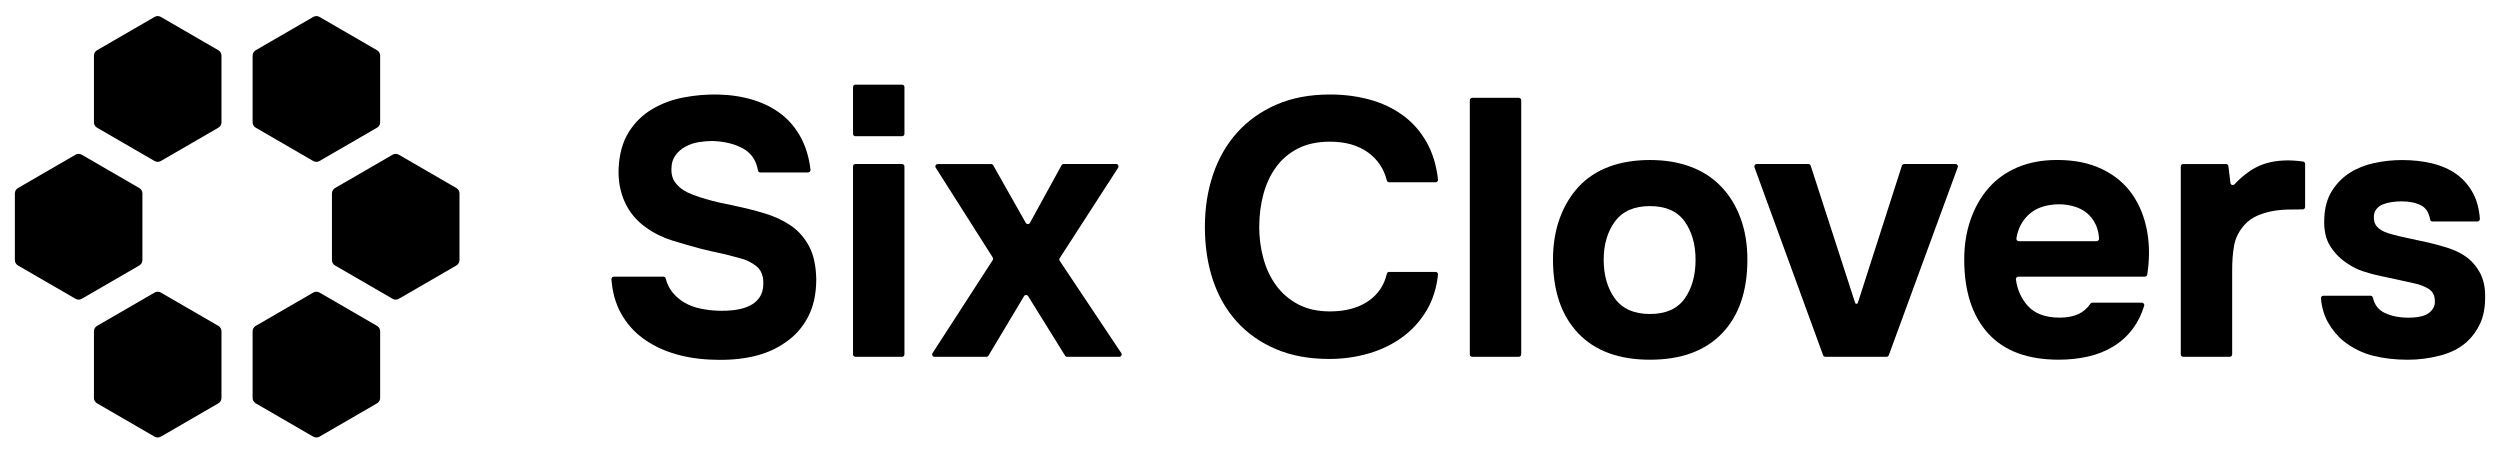
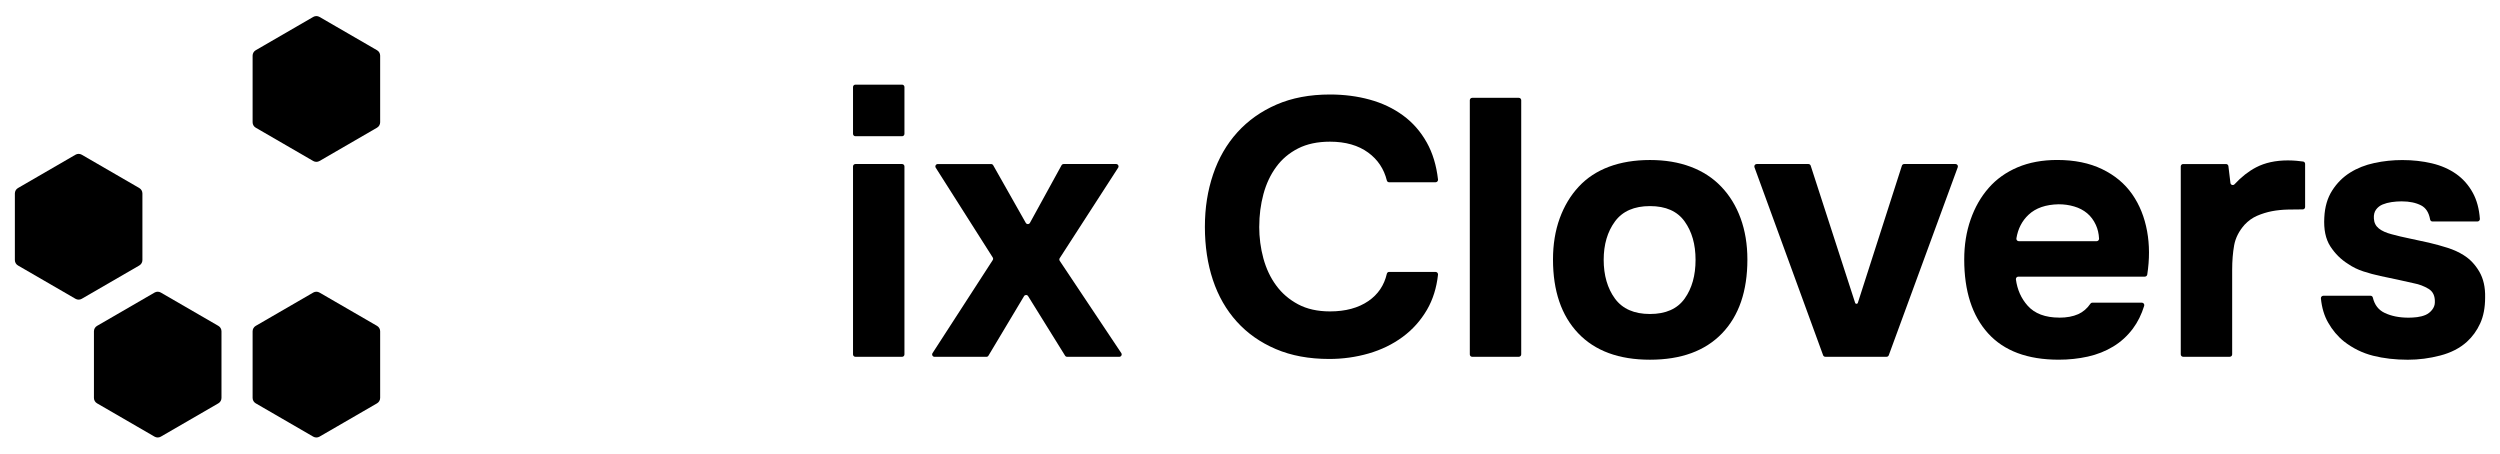
<svg xmlns="http://www.w3.org/2000/svg" width="226" height="41" viewBox="0 0 226 41" fill="none">
-   <path d="M68.728 15.59C68.623 15.59 68.54 15.512 68.521 15.409C68.361 14.512 67.93 13.861 67.229 13.457C66.483 13.028 65.549 12.79 64.428 12.746C64.031 12.746 63.619 12.779 63.192 12.845C62.761 12.912 62.362 13.044 61.988 13.244C61.613 13.442 61.306 13.707 61.063 14.038C60.822 14.367 60.698 14.775 60.698 15.261C60.679 15.769 60.804 16.198 61.078 16.55C61.351 16.905 61.722 17.19 62.181 17.409C62.514 17.564 62.871 17.703 63.254 17.823C63.638 17.945 64.018 18.055 64.39 18.154C64.764 18.255 65.127 18.337 65.478 18.404C65.83 18.47 66.139 18.537 66.403 18.602C67.347 18.8 68.26 19.03 69.14 19.295C70.019 19.56 70.798 19.924 71.48 20.387C72.159 20.847 72.71 21.466 73.128 22.238C73.546 23.009 73.766 24.013 73.789 25.245C73.789 26.59 73.534 27.737 73.029 28.684C72.524 29.632 71.844 30.392 70.984 30.965C70.173 31.539 69.225 31.952 68.15 32.206C67.072 32.459 65.885 32.564 64.589 32.52C63.338 32.497 62.158 32.325 61.061 32.005C59.963 31.687 58.991 31.217 58.144 30.602C57.297 29.985 56.621 29.213 56.115 28.285C55.642 27.419 55.361 26.407 55.274 25.251C55.265 25.125 55.367 25.011 55.494 25.011H59.974C60.071 25.011 60.153 25.08 60.178 25.173C60.312 25.674 60.518 26.095 60.797 26.434C61.106 26.809 61.467 27.118 61.885 27.36C62.303 27.602 62.77 27.779 63.285 27.889C63.803 28 64.325 28.065 64.853 28.087C65.4 28.108 65.928 28.087 66.433 28.021C66.939 27.954 67.383 27.826 67.77 27.64C68.154 27.453 68.456 27.194 68.678 26.863C68.897 26.531 69.007 26.114 69.007 25.607C69.007 24.903 68.79 24.383 68.363 24.053C67.936 23.722 67.469 23.491 66.963 23.36C66.612 23.27 66.297 23.188 66.023 23.11C65.75 23.034 65.478 22.967 65.214 22.912C64.95 22.857 64.677 22.798 64.39 22.731C64.107 22.665 63.775 22.588 63.403 22.499C62.569 22.28 61.706 22.03 60.814 21.756C59.925 21.48 59.127 21.089 58.425 20.583C57.568 19.986 56.924 19.227 56.497 18.299C56.07 17.373 55.876 16.348 55.922 15.225C55.986 13.903 56.296 12.806 56.843 11.935C57.394 11.065 58.094 10.375 58.955 9.868C59.811 9.362 60.755 9.009 61.788 8.811C62.821 8.613 63.855 8.524 64.889 8.546C66.033 8.569 67.093 8.727 68.071 9.026C69.049 9.324 69.905 9.76 70.644 10.333C71.379 10.906 71.981 11.634 72.441 12.514C72.868 13.335 73.145 14.278 73.27 15.343C73.286 15.472 73.181 15.59 73.052 15.59H68.73H68.728Z" fill="black" />
  <path d="M81.548 14.828H77.328C77.209 14.828 77.113 14.925 77.113 15.043V32.04C77.113 32.158 77.209 32.255 77.328 32.255H81.548C81.666 32.255 81.762 32.158 81.762 32.04V15.043C81.762 14.925 81.666 14.828 81.548 14.828Z" fill="black" />
  <path d="M81.548 7.652H77.328C77.209 7.652 77.113 7.749 77.113 7.868V12.1C77.113 12.219 77.209 12.315 77.328 12.315H81.548C81.666 12.315 81.762 12.219 81.762 12.1V7.868C81.762 7.749 81.666 7.652 81.548 7.652Z" fill="black" />
  <path d="M96.15 14.828H100.899C101.07 14.828 101.173 15.019 101.08 15.162L95.798 23.339C95.751 23.411 95.753 23.504 95.798 23.577L101.365 31.92C101.46 32.062 101.357 32.255 101.186 32.255H96.467C96.393 32.255 96.324 32.217 96.284 32.154L92.94 26.769C92.855 26.632 92.655 26.634 92.573 26.773L89.356 32.152C89.318 32.217 89.248 32.257 89.172 32.257H84.481C84.31 32.257 84.208 32.066 84.301 31.923L89.744 23.51C89.789 23.44 89.789 23.348 89.744 23.276L84.591 15.162C84.5 15.019 84.603 14.83 84.774 14.83H89.597C89.675 14.83 89.746 14.872 89.785 14.939L92.731 20.148C92.815 20.295 93.025 20.293 93.107 20.146L95.962 14.942C96 14.874 96.072 14.83 96.15 14.83V14.828Z" fill="black" />
  <path d="M113.833 20.482C113.833 21.474 113.958 22.433 114.209 23.358C114.464 24.284 114.847 25.101 115.366 25.804C115.88 26.511 116.541 27.078 117.343 27.507C118.144 27.935 119.107 28.151 120.228 28.151C121.635 28.151 122.793 27.838 123.709 27.21C124.575 26.613 125.129 25.793 125.37 24.749C125.393 24.651 125.475 24.581 125.574 24.581H129.777C129.906 24.581 130.01 24.699 129.997 24.827C129.866 26.025 129.533 27.084 129 28.002C128.426 28.983 127.693 29.804 126.791 30.465C125.889 31.128 124.869 31.623 123.726 31.954C122.583 32.284 121.396 32.45 120.165 32.45C118.34 32.45 116.729 32.153 115.335 31.556C113.938 30.96 112.762 30.133 111.807 29.076C110.851 28.019 110.13 26.76 109.645 25.307C109.163 23.852 108.922 22.253 108.922 20.512C108.922 18.771 109.171 17.233 109.663 15.768C110.158 14.301 110.889 13.034 111.854 11.966C112.823 10.895 114.002 10.059 115.4 9.452C116.794 8.846 118.404 8.543 120.229 8.543C121.504 8.543 122.702 8.697 123.823 9.006C124.947 9.314 125.944 9.787 126.823 10.427C127.703 11.067 128.424 11.888 128.985 12.89C129.511 13.832 129.851 14.947 129.997 16.231C130.012 16.36 129.908 16.476 129.778 16.476H125.572C125.475 16.476 125.393 16.408 125.37 16.314C125.11 15.267 124.55 14.429 123.692 13.798C122.79 13.137 121.637 12.808 120.231 12.808C119.111 12.808 118.148 13.011 117.347 13.419C116.545 13.827 115.884 14.383 115.37 15.088C114.851 15.793 114.467 16.613 114.213 17.551C113.962 18.488 113.837 19.463 113.837 20.476L113.833 20.482Z" fill="black" />
  <path d="M137.304 32.255H133.086C132.966 32.255 132.871 32.158 132.871 32.04V9.059C132.871 8.939 132.968 8.844 133.086 8.844H137.304C137.423 8.844 137.518 8.941 137.518 9.059V32.038C137.518 32.158 137.421 32.253 137.304 32.253V32.255Z" fill="black" />
  <path d="M149.157 32.518C146.346 32.518 144.179 31.718 142.664 30.12C141.148 28.522 140.391 26.301 140.391 23.457C140.391 22.091 140.594 20.852 140.998 19.737C141.405 18.625 141.976 17.671 142.715 16.878C143.45 16.084 144.364 15.484 145.448 15.076C146.536 14.669 147.773 14.465 149.157 14.465C150.542 14.465 151.746 14.669 152.834 15.076C153.922 15.484 154.847 16.084 155.603 16.878C156.363 17.671 156.946 18.625 157.352 19.737C157.758 20.852 157.964 22.091 157.964 23.457C157.964 26.324 157.198 28.549 155.671 30.137C154.142 31.724 151.972 32.518 149.157 32.518V32.518ZM149.157 18.631C147.731 18.631 146.675 19.093 145.993 20.019C145.313 20.947 144.973 22.103 144.973 23.491C144.973 24.88 145.315 26.071 145.993 26.996C146.675 27.922 147.731 28.385 149.157 28.385C150.583 28.385 151.63 27.922 152.291 26.996C152.952 26.069 153.278 24.903 153.278 23.491C153.278 22.08 152.95 20.945 152.291 20.019C151.63 19.093 150.587 18.631 149.157 18.631Z" fill="black" />
  <path d="M172.136 14.828H176.78C176.93 14.828 177.034 14.977 176.981 15.118L170.746 32.112C170.716 32.198 170.634 32.253 170.545 32.253H165.009C164.918 32.253 164.838 32.196 164.808 32.112L158.603 15.118C158.552 14.977 158.656 14.828 158.804 14.828H163.482C163.575 14.828 163.659 14.889 163.687 14.977L167.704 27.377C167.742 27.497 167.911 27.497 167.949 27.377L171.931 14.979C171.96 14.889 172.043 14.828 172.136 14.828V14.828Z" fill="black" />
  <path d="M186.168 28.716C186.829 28.716 187.395 28.611 187.867 28.402C188.306 28.206 188.676 27.89 188.975 27.453C189.013 27.396 189.077 27.36 189.146 27.36H193.624C193.77 27.36 193.878 27.507 193.835 27.646C193.593 28.429 193.253 29.116 192.813 29.707C192.317 30.369 191.725 30.909 191.033 31.328C190.342 31.747 189.575 32.05 188.741 32.236C187.904 32.423 187.028 32.516 186.105 32.516C183.29 32.516 181.163 31.722 179.724 30.135C178.284 28.549 177.566 26.322 177.566 23.455C177.566 22.156 177.756 20.954 178.142 19.851C178.525 18.749 179.069 17.796 179.775 16.991C180.478 16.187 181.35 15.566 182.396 15.122C183.439 14.682 184.631 14.461 185.972 14.461C187.531 14.461 188.884 14.737 190.025 15.288C191.168 15.838 192.076 16.594 192.746 17.552C193.417 18.511 193.867 19.631 194.099 20.907C194.321 22.13 194.325 23.434 194.112 24.819C194.095 24.926 194.002 25.008 193.893 25.008H182.457C182.326 25.008 182.221 25.126 182.238 25.255C182.362 26.185 182.713 26.979 183.3 27.636C183.938 28.352 184.893 28.712 186.168 28.712V28.716ZM189.535 21.804C189.658 21.804 189.761 21.699 189.755 21.575C189.732 21.116 189.636 20.703 189.465 20.333C189.269 19.905 189.005 19.55 188.676 19.276C188.344 19 187.955 18.796 187.505 18.665C187.055 18.531 186.587 18.467 186.105 18.467C184.939 18.489 184.031 18.802 183.384 19.41C182.793 19.962 182.424 20.676 182.282 21.55C182.261 21.682 182.367 21.804 182.5 21.804H189.537H189.535Z" fill="black" />
  <path d="M208.382 14.814V18.715C208.382 18.833 208.289 18.929 208.171 18.929C207.734 18.929 207.294 18.934 206.849 18.944C206.331 18.955 205.844 19.005 205.381 19.092C204.921 19.182 204.477 19.319 204.044 19.506C203.617 19.692 203.239 19.963 202.908 20.317C202.403 20.89 202.09 21.508 201.968 22.169C201.849 22.829 201.788 23.58 201.788 24.416V32.037C201.788 32.157 201.691 32.252 201.573 32.252H197.355C197.236 32.252 197.141 32.155 197.141 32.037V15.045C197.141 14.925 197.237 14.829 197.355 14.829H201.235C201.343 14.829 201.437 14.911 201.448 15.02L201.632 16.542C201.655 16.727 201.879 16.791 202.004 16.656C202.616 15.995 203.264 15.487 203.949 15.129C204.751 14.71 205.713 14.5 206.834 14.5C207.409 14.5 207.937 14.565 208.203 14.603C208.31 14.618 208.382 14.71 208.382 14.816V14.814Z" fill="black" />
  <path d="M217.137 18.202C216.808 18.202 216.497 18.225 216.197 18.269C215.9 18.313 215.633 18.385 215.391 18.484C215.146 18.585 214.951 18.737 214.795 18.947C214.641 19.156 214.577 19.427 214.599 19.758C214.618 20.134 214.77 20.431 215.044 20.652C215.317 20.871 215.707 21.048 216.216 21.179C216.698 21.313 217.235 21.438 217.828 21.56C218.424 21.682 219.004 21.808 219.577 21.939C220.147 22.073 220.711 22.227 221.258 22.402C221.809 22.577 222.291 22.8 222.711 23.065C223.28 23.417 223.753 23.913 224.128 24.553C224.502 25.193 224.678 25.975 224.655 26.899C224.655 27.804 224.507 28.581 224.211 29.231C223.915 29.882 223.512 30.438 223.007 30.899C222.369 31.474 221.567 31.888 220.599 32.139C219.632 32.393 218.654 32.52 217.667 32.52C216.523 32.52 215.475 32.398 214.518 32.156C213.562 31.913 212.689 31.484 211.897 30.867C211.323 30.404 210.847 29.836 210.465 29.164C210.112 28.551 209.893 27.821 209.81 26.977C209.796 26.85 209.901 26.735 210.028 26.735H214.301C214.4 26.735 214.484 26.808 214.506 26.905C214.662 27.564 215.017 28.025 215.576 28.288C216.181 28.575 216.899 28.718 217.737 28.718C217.978 28.718 218.236 28.701 218.51 28.669C218.783 28.634 219.038 28.568 219.269 28.471C219.497 28.372 219.697 28.217 219.862 28.008C220.025 27.8 220.111 27.573 220.111 27.33C220.134 26.758 219.94 26.349 219.535 26.107C219.127 25.865 218.696 25.699 218.231 25.612C217.771 25.501 217.275 25.391 216.745 25.28C216.221 25.17 215.695 25.059 215.181 24.949C214.662 24.838 214.153 24.699 213.648 24.535C213.143 24.372 212.679 24.145 212.263 23.857C211.625 23.459 211.092 22.932 210.662 22.271C210.235 21.608 210.055 20.739 210.117 19.659C210.163 18.711 210.397 17.901 210.826 17.229C211.253 16.556 211.794 16.015 212.442 15.608C213.09 15.2 213.826 14.909 214.651 14.733C215.475 14.556 216.314 14.469 217.171 14.469C218.117 14.469 219.005 14.568 219.843 14.766C220.677 14.964 221.408 15.284 222.035 15.724C222.659 16.164 223.165 16.737 223.55 17.444C223.903 18.093 224.114 18.875 224.181 19.785C224.19 19.911 224.088 20.023 223.96 20.023H219.89C219.786 20.023 219.701 19.943 219.682 19.838C219.571 19.213 219.3 18.791 218.869 18.568C218.396 18.326 217.818 18.204 217.137 18.204V18.202Z" fill="black" />
  <path d="M28.319 1.529L23.117 4.542C22.942 4.643 22.836 4.83 22.836 5.03V11.055C22.836 11.257 22.942 11.441 23.117 11.542L28.319 14.556C28.494 14.656 28.706 14.656 28.881 14.556L34.085 11.542C34.259 11.441 34.366 11.255 34.366 11.055V5.03C34.366 4.828 34.259 4.643 34.085 4.542L28.881 1.529C28.706 1.428 28.494 1.428 28.319 1.529V1.529Z" fill="black" />
-   <path d="M35.491 13.986L30.289 16.999C30.114 17.1 30.008 17.287 30.008 17.487V23.512C30.008 23.713 30.114 23.898 30.289 23.999L35.491 27.012C35.665 27.113 35.878 27.113 36.053 27.012L41.257 23.999C41.431 23.898 41.538 23.712 41.538 23.512V17.487C41.538 17.285 41.431 17.1 41.257 16.999L36.053 13.986C35.878 13.885 35.665 13.885 35.491 13.986V13.986Z" fill="black" />
-   <path d="M13.975 1.529L8.773 4.542C8.599 4.643 8.492 4.83 8.492 5.03V11.055C8.492 11.257 8.599 11.441 8.773 11.542L13.975 14.556C14.15 14.656 14.363 14.656 14.537 14.556L19.741 11.542C19.916 11.441 20.022 11.255 20.022 11.055V5.03C20.022 4.828 19.916 4.643 19.741 4.542L14.537 1.529C14.363 1.428 14.15 1.428 13.975 1.529V1.529Z" fill="black" />
  <path d="M28.319 26.447L23.117 29.46C22.942 29.561 22.836 29.748 22.836 29.948V35.972C22.836 36.174 22.942 36.359 23.117 36.46L28.319 39.474C28.494 39.574 28.706 39.574 28.881 39.474L34.085 36.46C34.259 36.359 34.366 36.172 34.366 35.972V29.948C34.366 29.746 34.259 29.561 34.085 29.46L28.881 26.447C28.706 26.346 28.494 26.346 28.319 26.447Z" fill="black" />
  <path d="M13.975 26.447L8.773 29.46C8.599 29.561 8.492 29.748 8.492 29.948V35.972C8.492 36.174 8.599 36.359 8.773 36.46L13.975 39.474C14.15 39.574 14.363 39.574 14.537 39.474L19.741 36.46C19.916 36.359 20.022 36.172 20.022 35.972V29.948C20.022 29.746 19.916 29.561 19.741 29.46L14.537 26.447C14.363 26.346 14.15 26.346 13.975 26.447V26.447Z" fill="black" />
  <path d="M6.827 13.986L1.625 16.999C1.45 17.1 1.344 17.287 1.344 17.487V23.512C1.344 23.713 1.45 23.898 1.625 23.999L6.827 27.012C7.001 27.113 7.214 27.113 7.389 27.012L12.592 23.999C12.767 23.898 12.874 23.712 12.874 23.512V17.487C12.874 17.285 12.767 17.1 12.592 16.999L7.389 13.986C7.214 13.885 7.001 13.885 6.827 13.986V13.986Z" fill="black" />
</svg>